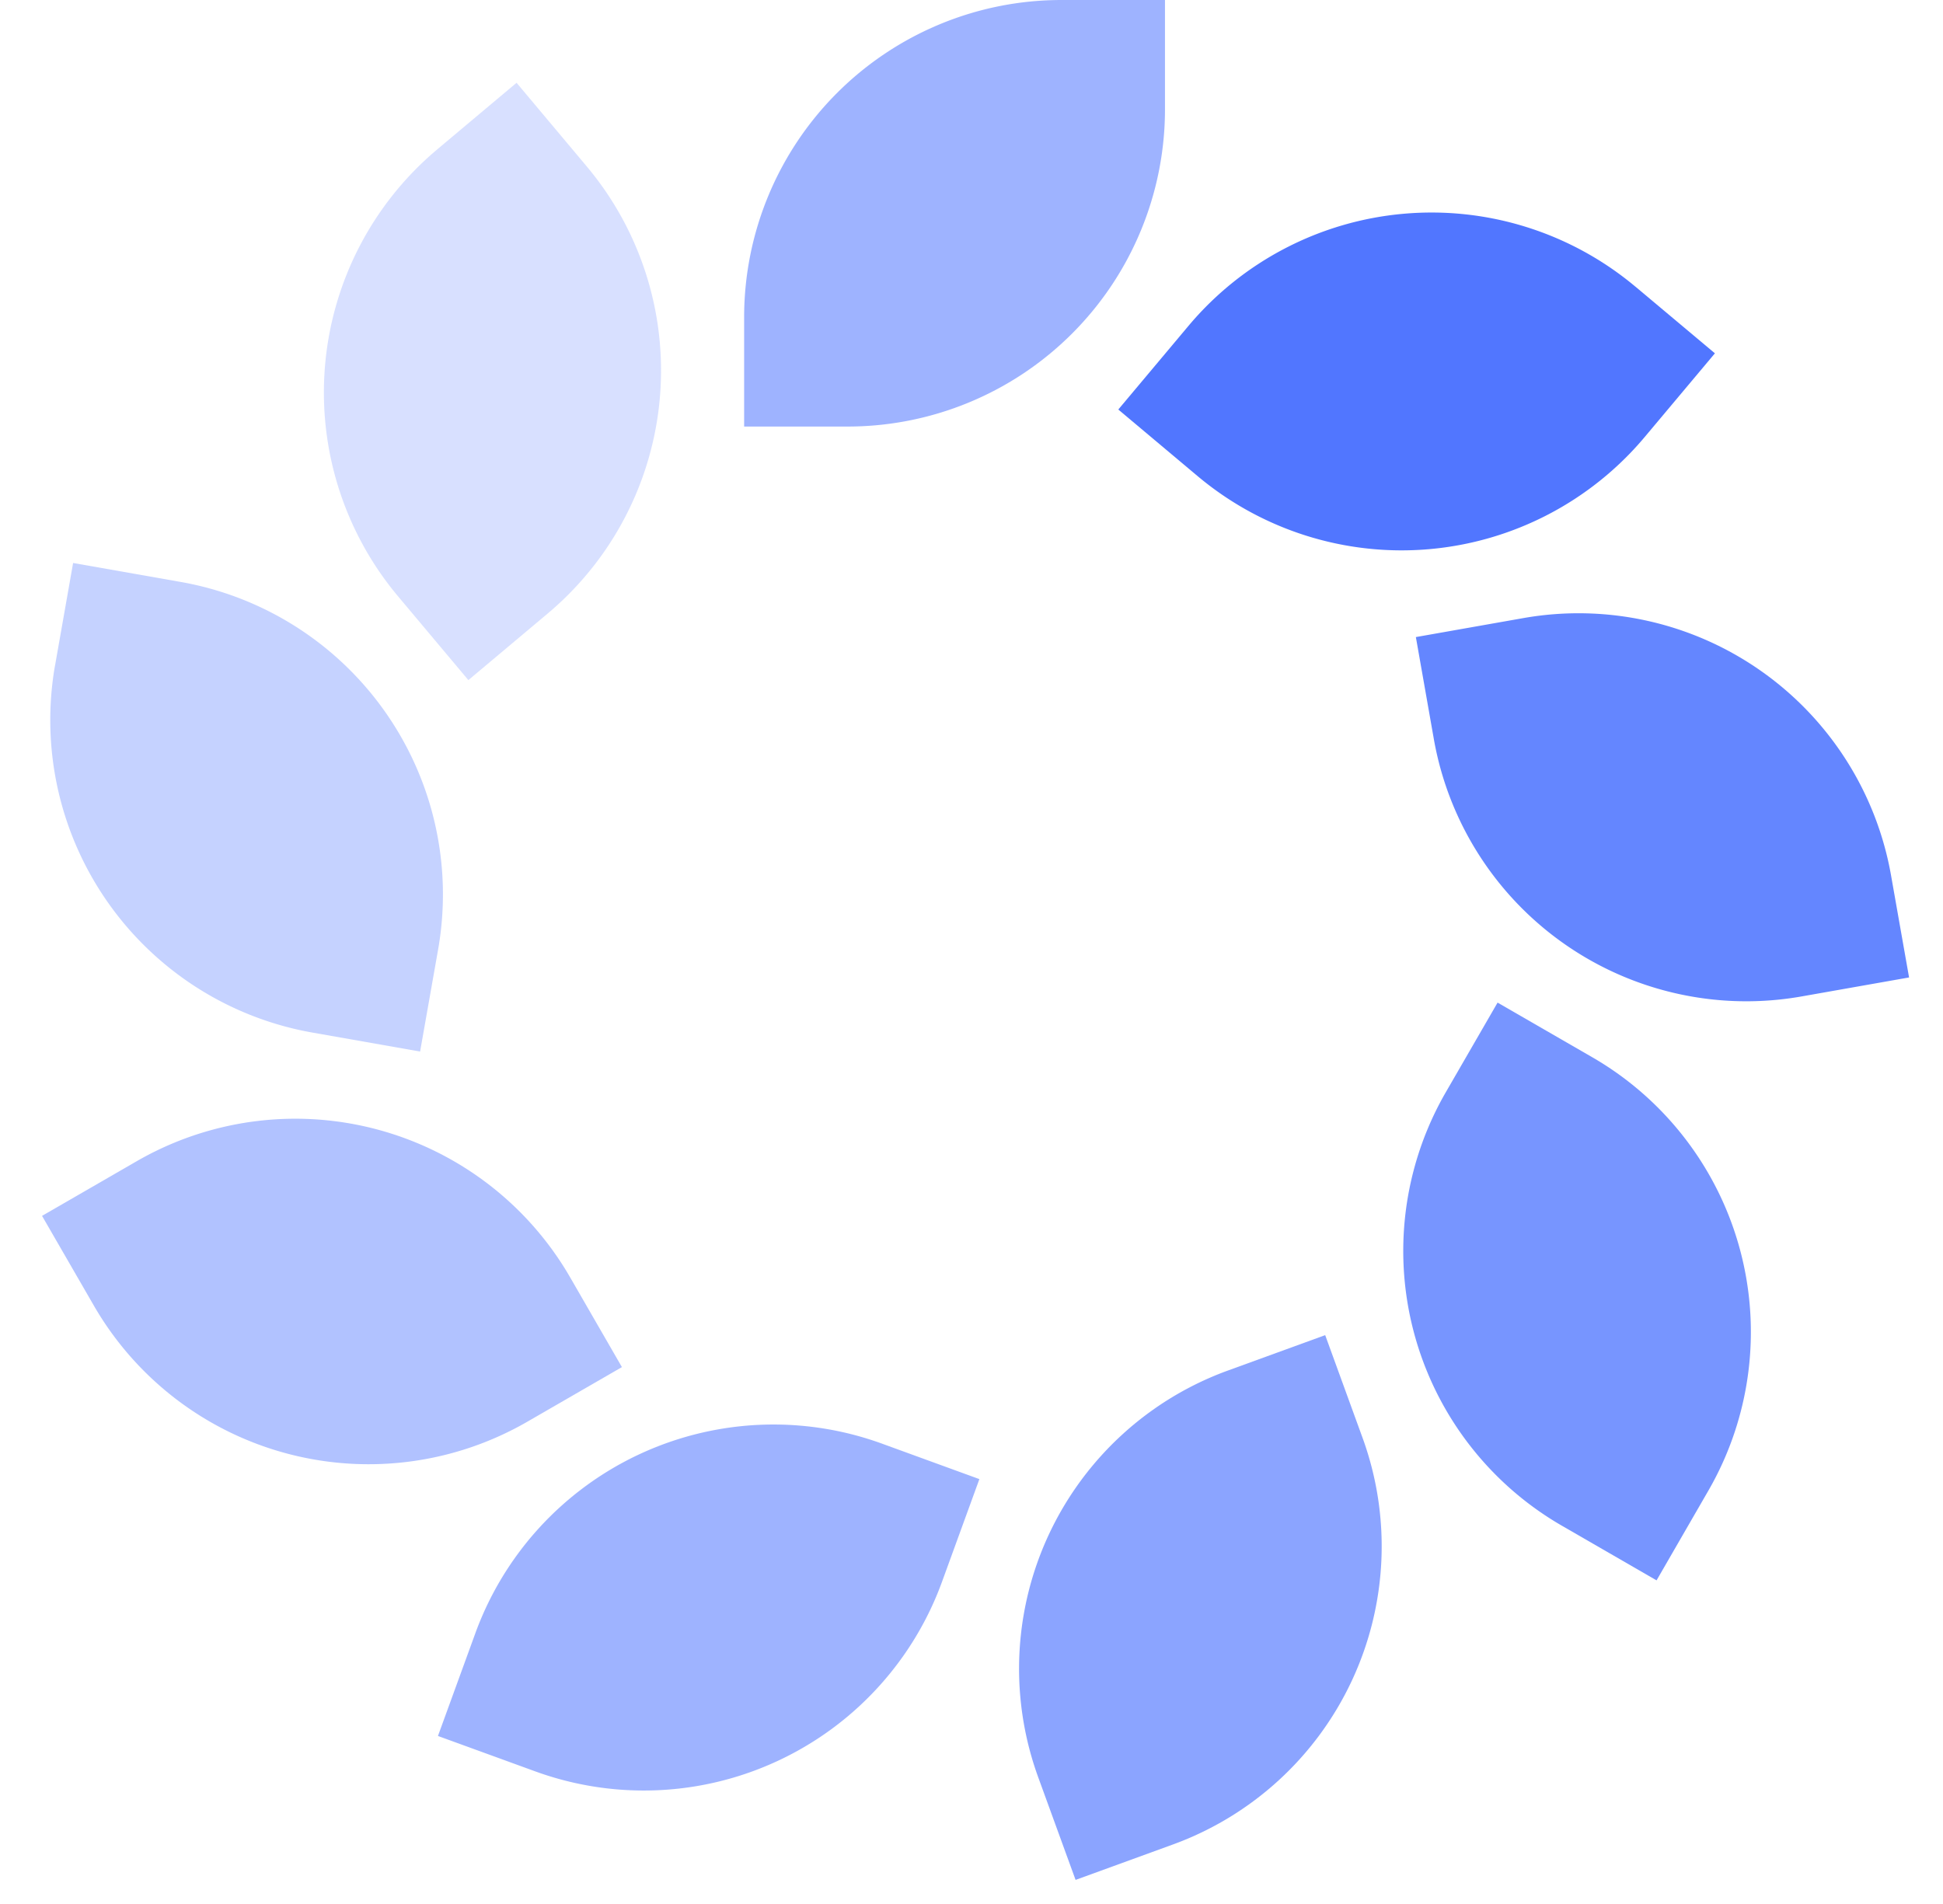
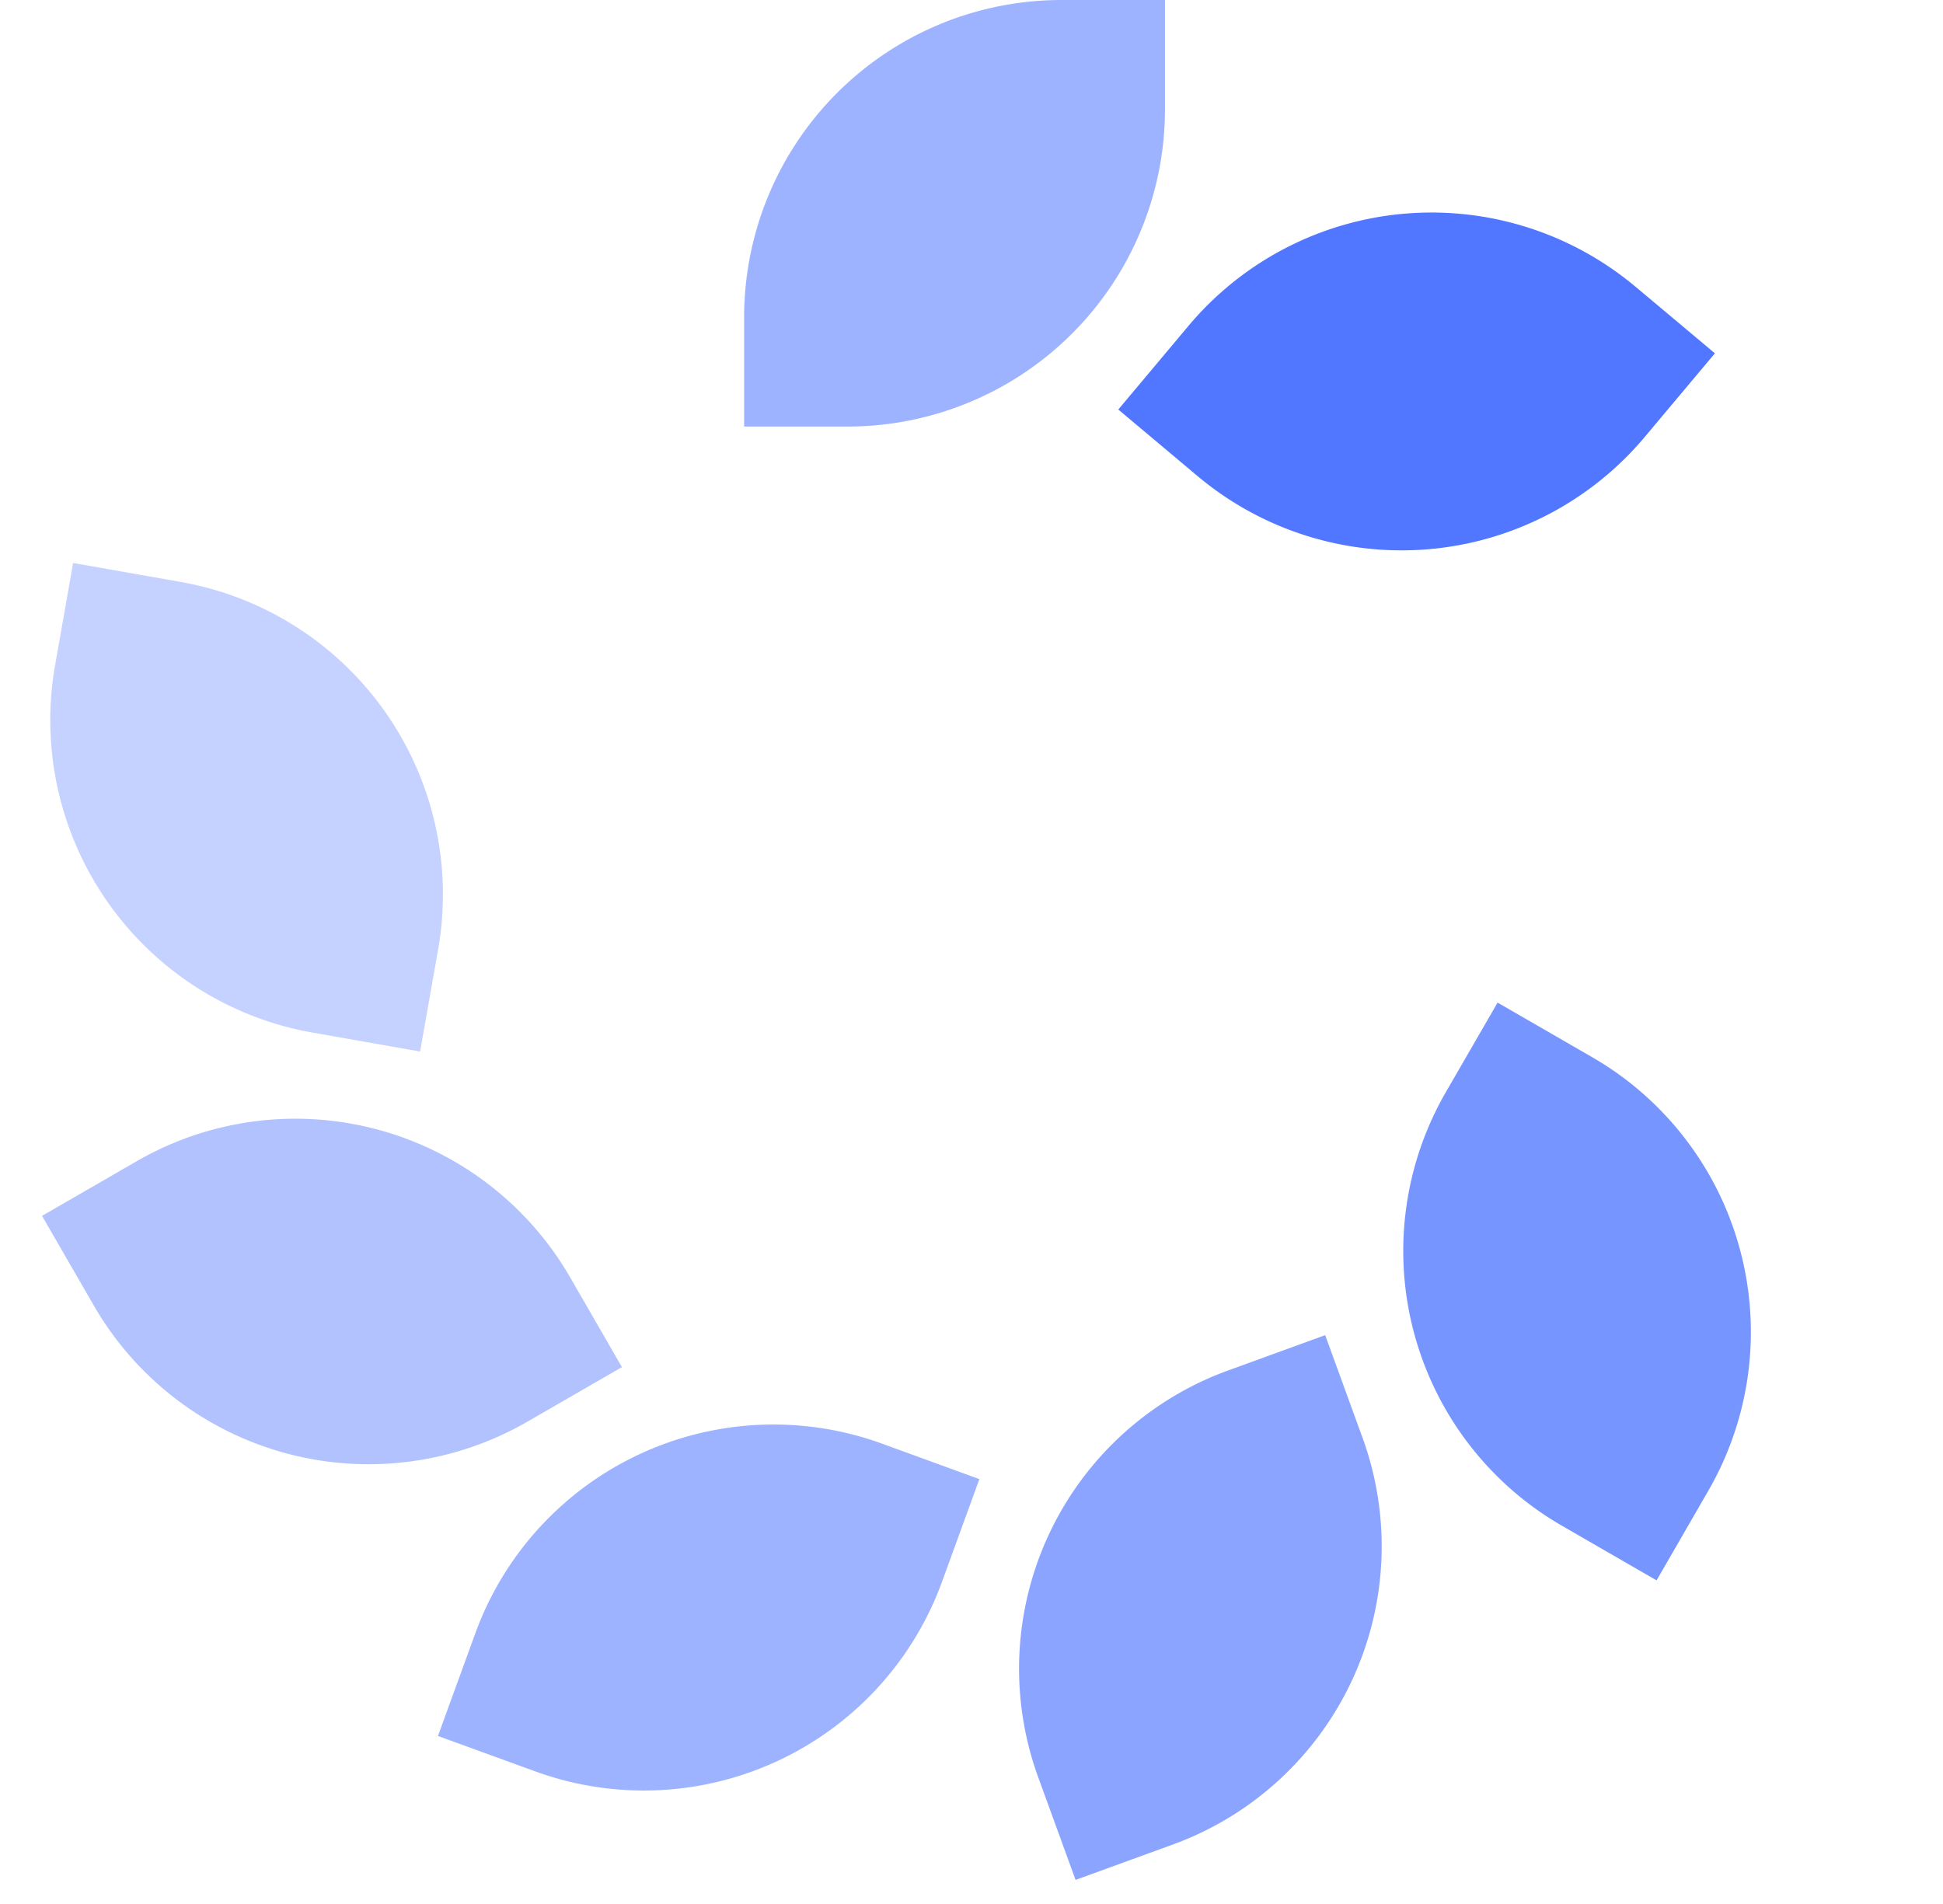
<svg xmlns="http://www.w3.org/2000/svg" t="1697129076717" class="icon" viewBox="0 0 1045 1024" version="1.1" p-id="18821" width="65.312" height="64">
  <path d="M570.859 0h55.701v58.752a170.667 170.667 0 0 1-170.667 170.667H400.213V170.667a170.667 170.667 0 0 1 170.667-170.667z" fill="#3E68FF" opacity=".5" p-id="18822" />
  <path d="M879.659 154.24l42.667 35.797-37.76 45.013a170.667 170.667 0 0 1-240.427 21.056l-42.688-35.84 37.76-45.013a170.667 170.667 0 0 1 240.427-21.013z" fill="#3E68FF" opacity=".9" p-id="18823" />
-   <path d="M1017.067 470.891l9.685 54.848-57.877 10.219a170.667 170.667 0 0 1-197.717-138.453l-9.664-54.848 57.877-10.219a170.667 170.667 0 0 1 197.696 138.453z" fill="#3E68FF" opacity=".8" p-id="18824" />
  <path d="M918.805 801.771l-27.861 48.256-50.88-29.376a170.667 170.667 0 0 1-62.485-233.152l27.861-48.235 50.901 29.376a170.667 170.667 0 0 1 62.464 233.131z" fill="#3E68FF" opacity=".7" p-id="18825" />
  <path d="M630.827 992.085l-52.352 19.051-20.096-55.211a170.667 170.667 0 0 1 101.995-218.752l52.352-19.051 20.096 55.232a170.667 170.667 0 0 1-101.995 218.731z" fill="#3E68FF" opacity=".6" p-id="18826" />
  <path d="M287.893 952.768l-52.352-19.051 20.096-55.211a170.667 170.667 0 0 1 218.752-102.016l52.352 19.072-20.096 55.211a170.667 170.667 0 0 1-218.752 101.995z" fill="#3E68FF" opacity=".5" p-id="18827" />
  <path d="M50.475 702.229L22.613 653.973l50.88-29.376a170.667 170.667 0 0 1 233.152 62.464l27.84 48.256-50.88 29.376a170.667 170.667 0 0 1-233.131-62.464z" fill="#3E68FF" opacity=".4" p-id="18828" />
  <path d="M29.653 357.675l9.664-54.869 57.856 10.197a170.667 170.667 0 0 1 138.453 197.717l-9.685 54.869-57.877-10.197a170.667 170.667 0 0 1-138.432-197.717z" fill="#3E68FF" opacity=".3" p-id="18829" />
-   <path d="M235.157 80.341l42.667-35.819 37.76 45.013a170.667 170.667 0 0 1-21.013 240.448l-42.667 35.819-37.781-45.013a170.667 170.667 0 0 1 21.035-240.427z" fill="#3E68FF" opacity=".2" p-id="18830" />
</svg>